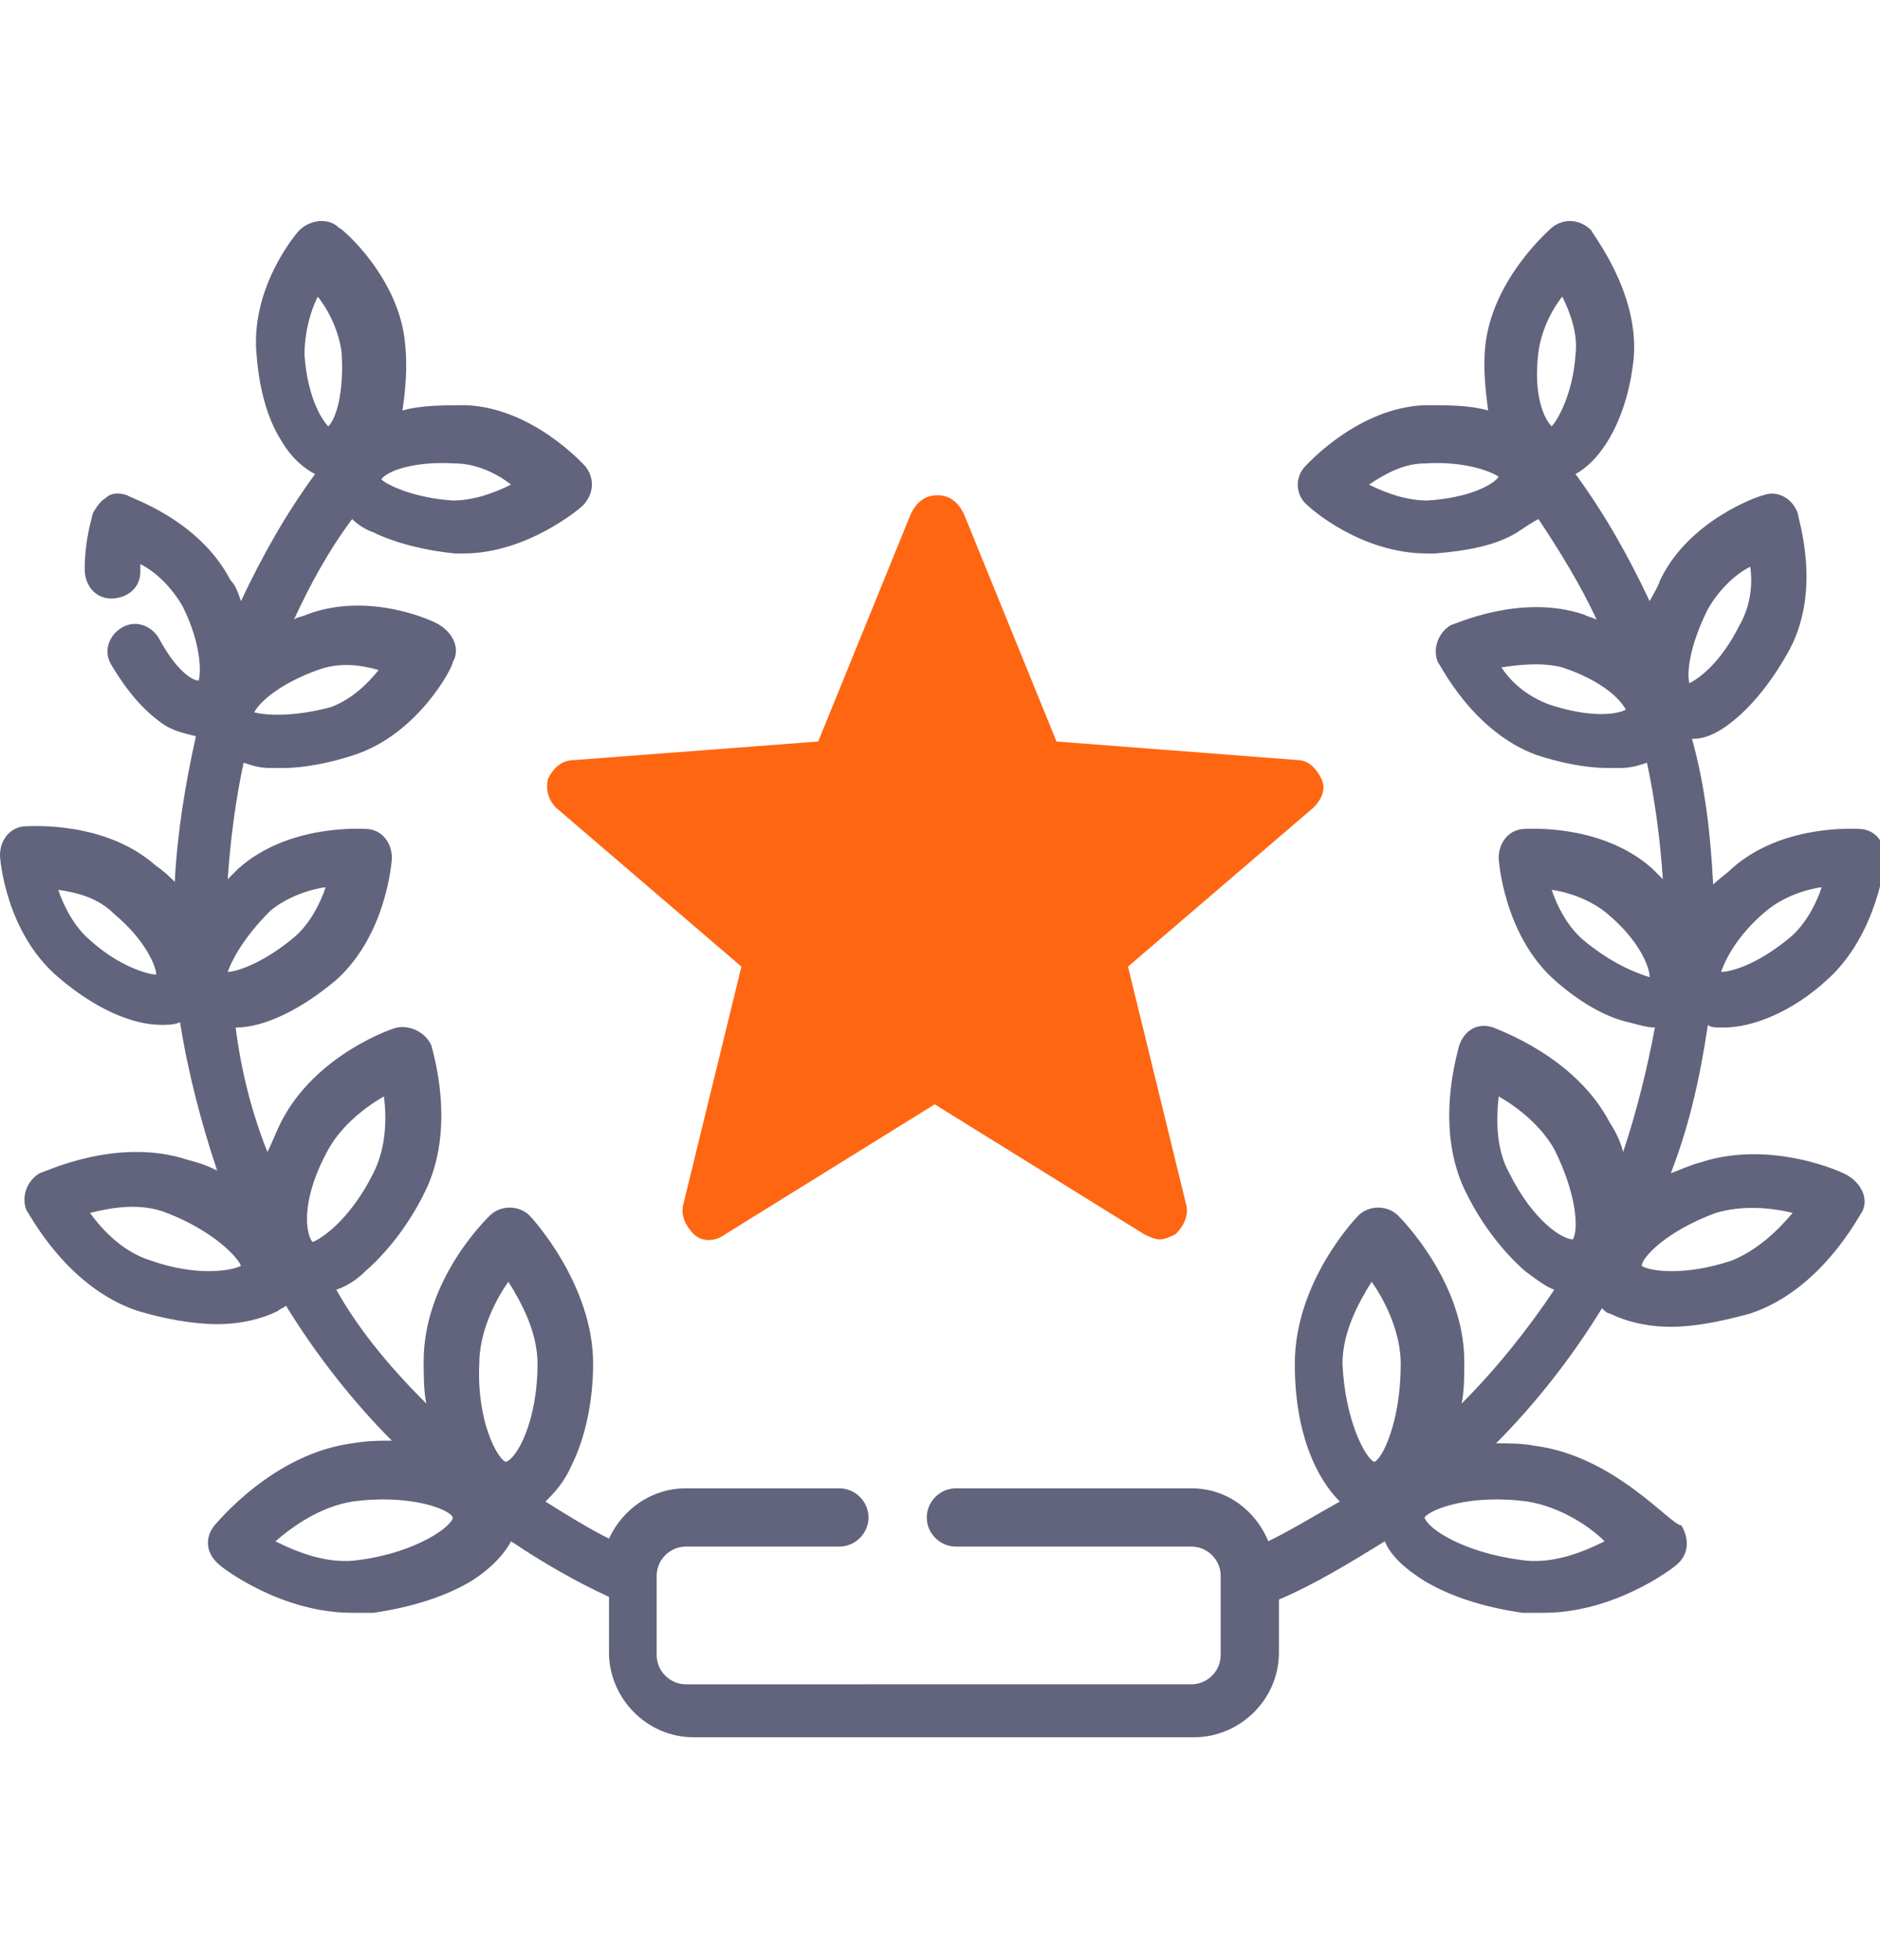
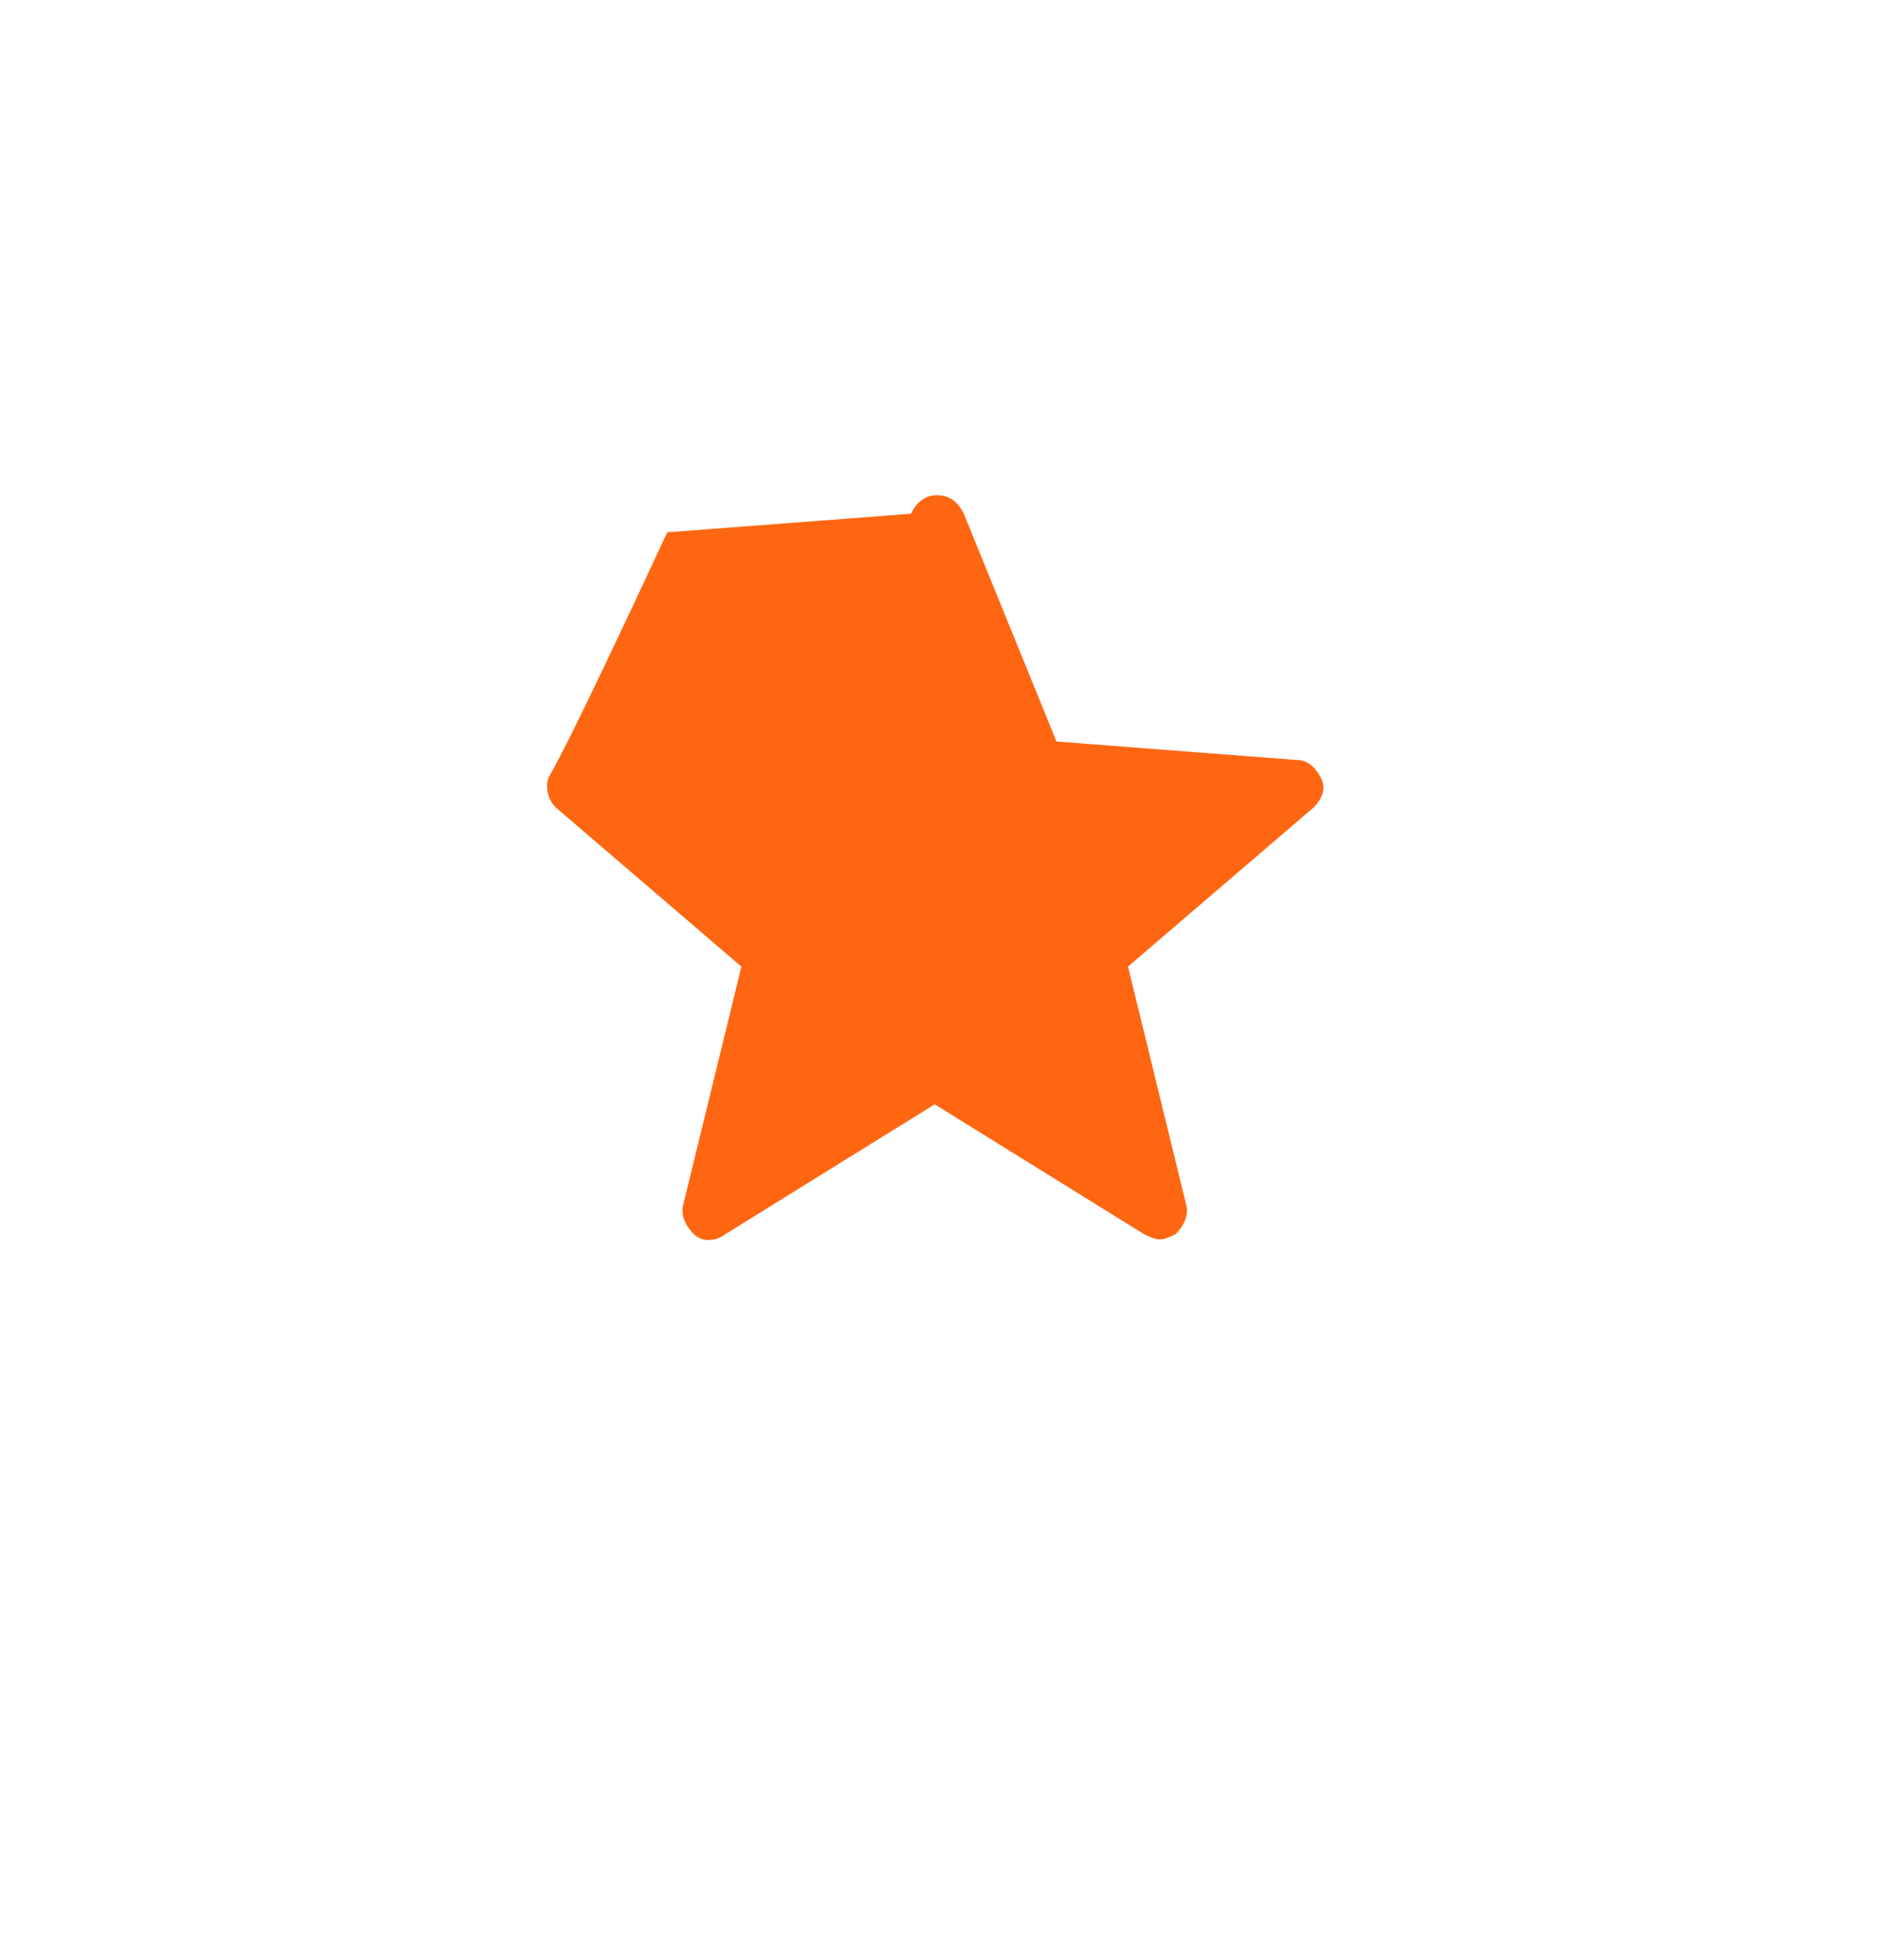
<svg xmlns="http://www.w3.org/2000/svg" version="1.1" id="Capa_1" x="0px" y="0px" viewBox="0 0 71 74" style="enable-background:new 0 0 71 74;" xml:space="preserve">
  <style type="text/css">
	.st0{fill:#62637C;}
	.st1{fill:#FF6612;}
	.st2{clip-path:url(#SVGID_2_);fill:#62637C;stroke:#62637C;stroke-miterlimit:10;}
	.st3{clip-path:url(#SVGID_2_);fill:#62637C;}
	.st4{clip-path:url(#SVGID_2_);fill:#FF6612;}
</style>
  <g>
-     <path class="st1" d="M20.7,29.4c-0.1,0.4,0,0.8,0.3,1.1l7,6l-2.2,9c-0.1,0.4,0.1,0.8,0.4,1.1c0.3,0.3,0.8,0.3,1.2,0l7.9-4.9   l7.9,4.9c0.2,0.1,0.4,0.2,0.6,0.2c0.2,0,0.4-0.1,0.6-0.2c0.3-0.3,0.5-0.7,0.4-1.1l-2.2-9l7-6c0.3-0.3,0.5-0.7,0.3-1.1   s-0.5-0.7-0.9-0.7L39.9,28l-3.5-8.6c-0.2-0.4-0.5-0.7-1-0.7s-0.8,0.3-1,0.7L30.9,28l-9.2,0.7C21.2,28.7,20.9,29,20.7,29.4z" />
-     <path class="st0" d="M65.1,38.8c1.1,0,2.6-0.6,3.9-1.8c1.9-1.7,2.2-4.5,2.2-4.6c0-0.6-0.4-1.1-1-1.1c-0.1,0-2.9-0.2-4.8,1.5   c-0.2,0.2-0.5,0.4-0.7,0.6c-0.1-1.9-0.3-3.7-0.8-5.5c0.5,0,1-0.2,1.7-0.8c0.7-0.6,1.4-1.5,2-2.6c1.2-2.3,0.3-4.9,0.3-5.1   c-0.2-0.6-0.8-0.9-1.3-0.7c-0.1,0-2.8,0.9-3.9,3.2c-0.1,0.3-0.3,0.6-0.4,0.8c-0.8-1.7-1.7-3.3-2.8-4.8c1.1-0.6,2-2.3,2.2-4.4   c0.2-2.5-1.6-4.7-1.6-4.8c-0.4-0.4-1-0.5-1.5-0.1c-0.1,0.1-2.2,1.9-2.5,4.4c-0.1,0.9,0,1.7,0.1,2.5c-0.7-0.2-1.5-0.2-2.4-0.2   c-2.5,0.1-4.4,2.2-4.5,2.3c-0.4,0.4-0.4,1.1,0.1,1.5c0.1,0.1,2,1.8,4.5,1.8c0.1,0,0.2,0,0.3,0c1.2-0.1,2.3-0.3,3.1-0.8   c0.3-0.2,0.6-0.4,0.8-0.5c0.8,1.2,1.6,2.5,2.2,3.8c-0.2-0.1-0.3-0.1-0.5-0.2c-2.4-0.8-4.9,0.4-5,0.4c-0.5,0.3-0.7,0.9-0.5,1.4   c0.1,0.1,1.3,2.6,3.7,3.5c0.9,0.3,1.9,0.5,2.7,0.5c0.2,0,0.3,0,0.5,0c0.4,0,0.7-0.1,1-0.2c0.3,1.4,0.5,2.9,0.6,4.4   c-0.1-0.1-0.3-0.3-0.4-0.4c-1.9-1.7-4.7-1.5-4.8-1.5c-0.6,0-1,0.5-1,1.1c0,0.1,0.2,2.9,2.1,4.6c0.9,0.8,1.9,1.4,2.8,1.6   c0.4,0.1,0.7,0.2,1,0.2c-0.3,1.6-0.7,3.2-1.2,4.7c-0.1-0.4-0.3-0.8-0.5-1.1c-1.3-2.5-4.2-3.5-4.4-3.6c-0.6-0.2-1.1,0.1-1.3,0.7   c0,0.1-1,3.1,0.3,5.6c0.6,1.2,1.4,2.2,2.2,2.9c0.4,0.3,0.8,0.6,1.1,0.7c-1,1.5-2.2,3-3.5,4.3c0.1-0.5,0.1-1,0.1-1.6   c0-3-2.4-5.4-2.5-5.5c-0.4-0.4-1.1-0.4-1.5,0c-0.1,0.1-2.4,2.5-2.4,5.6c0,2.6,0.8,4.3,1.7,5.2c-0.9,0.5-1.7,1-2.7,1.5   c-0.5-1.2-1.6-2-2.9-2h-8.9c-0.6,0-1.1,0.5-1.1,1.1c0,0.6,0.5,1.1,1.1,1.1h8.9c0.6,0,1.1,0.5,1.1,1.1v3c0,0.6-0.5,1.1-1.1,1.1H25.9   c-0.6,0-1.1-0.5-1.1-1.1v-3c0-0.6,0.5-1.1,1.1-1.1h5.8c0.6,0,1.1-0.5,1.1-1.1c0-0.6-0.5-1.1-1.1-1.1h-5.8c-1.3,0-2.4,0.8-2.9,1.9   c-0.8-0.4-1.6-0.9-2.4-1.4c0.3-0.3,0.7-0.7,1-1.4c0.5-1,0.8-2.4,0.8-3.8c0-3-2.3-5.5-2.4-5.6c-0.4-0.4-1.1-0.4-1.5,0   c-0.1,0.1-2.5,2.4-2.5,5.5c0,0.5,0,1.1,0.1,1.6c-1.3-1.3-2.5-2.7-3.4-4.3c0.3-0.1,0.7-0.3,1.1-0.7c0.8-0.7,1.6-1.7,2.2-2.9   c1.3-2.5,0.3-5.5,0.3-5.6c-0.2-0.5-0.8-0.8-1.3-0.7c-0.1,0-3.1,1-4.4,3.6c-0.2,0.4-0.3,0.7-0.5,1.1c-0.6-1.5-1-3.1-1.2-4.7   c1.1,0,2.5-0.7,3.8-1.8c1.9-1.7,2.1-4.5,2.1-4.6c0-0.6-0.4-1.1-1-1.1c-0.1,0-2.9-0.2-4.8,1.5c-0.1,0.1-0.3,0.3-0.4,0.4   c0.1-1.5,0.3-3,0.6-4.4c0.3,0.1,0.6,0.2,1,0.2c0.2,0,0.3,0,0.5,0c0.8,0,1.8-0.2,2.7-0.5c2.4-0.8,3.7-3.3,3.7-3.5   c0.3-0.5,0-1.1-0.5-1.4c-0.1-0.1-2.6-1.3-5-0.4c-0.2,0.1-0.4,0.1-0.5,0.2c0.6-1.3,1.3-2.6,2.2-3.8c0.2,0.2,0.5,0.4,0.8,0.5   c0.8,0.4,2,0.7,3.1,0.8c0.1,0,0.2,0,0.3,0c2.4,0,4.4-1.7,4.5-1.8c0.4-0.4,0.5-1,0.1-1.5c-0.1-0.1-2-2.2-4.5-2.3   c-0.8,0-1.7,0-2.4,0.2c0.1-0.7,0.2-1.6,0.1-2.5c-0.2-2.5-2.4-4.4-2.5-4.4c-0.4-0.4-1.1-0.3-1.5,0.1c-0.1,0.1-1.9,2.2-1.6,4.8   c0.1,1.2,0.4,2.3,0.9,3.1c0.4,0.7,0.9,1.1,1.3,1.3c-1.1,1.5-2,3.1-2.8,4.8c-0.1-0.3-0.2-0.6-0.4-0.8c-1.2-2.3-3.8-3.1-3.9-3.2   c-0.3-0.1-0.6-0.1-0.8,0.1c-0.2,0.1-0.4,0.4-0.5,0.6c0,0.1-0.3,0.9-0.3,2.1c0,0.6,0.4,1.1,1,1.1c0.6,0,1.1-0.4,1.1-1   c0-0.1,0-0.2,0-0.3c0.6,0.3,1.2,0.9,1.6,1.6c0.7,1.4,0.7,2.5,0.6,2.8c-0.2,0-0.8-0.3-1.5-1.6c-0.3-0.5-0.9-0.7-1.4-0.4   c-0.5,0.3-0.7,0.9-0.4,1.4c0.6,1,1.2,1.7,1.9,2.2c0.4,0.3,0.9,0.4,1.3,0.5c-0.4,1.8-0.7,3.6-0.8,5.5c-0.2-0.2-0.4-0.4-0.7-0.6   c-1.9-1.7-4.7-1.5-4.9-1.5c-0.6,0-1,0.5-1,1.1c0,0.1,0.2,2.9,2.2,4.6c1.4,1.2,2.8,1.8,3.9,1.8c0.2,0,0.5,0,0.7-0.1   c0.3,1.9,0.8,3.8,1.4,5.6c-0.4-0.2-0.7-0.3-1.1-0.4c-2.7-0.9-5.5,0.5-5.6,0.5c-0.5,0.3-0.7,0.9-0.5,1.4c0.1,0.1,1.5,2.9,4.2,3.8   c1,0.3,2.1,0.5,3,0.5c0.9,0,1.7-0.2,2.3-0.5c0.1-0.1,0.2-0.1,0.3-0.2c1.1,1.8,2.5,3.6,4,5.1c-0.5,0-0.9,0-1.5,0.1   c-3,0.4-5.1,3-5.2,3.1c-0.4,0.5-0.3,1.1,0.2,1.5c0.1,0.1,2.3,1.8,5,1.8c0.3,0,0.5,0,0.8,0c1.4-0.2,2.7-0.6,3.7-1.2   c0.8-0.5,1.3-1.1,1.5-1.5c1.2,0.8,2.4,1.5,3.7,2.1v2.1c0,1.7,1.4,3.2,3.2,3.2h18.9c1.7,0,3.2-1.4,3.2-3.2v-2c1.4-0.6,2.7-1.4,4-2.2   c0.2,0.5,0.7,1,1.5,1.5c1,0.6,2.3,1,3.7,1.2c0.3,0,0.5,0,0.8,0c2.7,0,4.9-1.7,5-1.8c0.5-0.4,0.5-1,0.2-1.5C63.1,57.6,61,55,58,54.6   c-0.5-0.1-1-0.1-1.5-0.1c1.5-1.5,2.9-3.3,4-5.1c0.1,0.1,0.2,0.2,0.3,0.2c0.6,0.3,1.4,0.5,2.3,0.5c0.9,0,1.9-0.2,3-0.5   c2.7-0.9,4.1-3.7,4.2-3.8c0.3-0.5,0-1.1-0.5-1.4c-0.1-0.1-2.9-1.4-5.6-0.5c-0.4,0.1-0.8,0.3-1.1,0.4c0.7-1.8,1.1-3.6,1.4-5.6   C64.6,38.8,64.8,38.8,65.1,38.8z M64.5,23c0.4-0.7,1-1.3,1.6-1.6c0.1,0.7,0,1.5-0.4,2.2c-0.7,1.4-1.5,2-1.9,2.2   C63.7,25.4,63.8,24.4,64.5,23z M58.5,26.6c-0.8-0.3-1.4-0.8-1.8-1.4c0.7-0.1,1.5-0.2,2.3,0c1.5,0.5,2.2,1.2,2.4,1.6   C61,27,60,27.1,58.5,26.6z M57,44.3c-0.5-0.9-0.5-2-0.4-2.9c0.7,0.4,1.6,1.1,2.1,2c0.9,1.8,0.9,3.1,0.7,3.4   C59,46.8,57.9,46.1,57,44.3z M19.2,48.4c0.5,0.8,1.1,1.9,1.1,3.1c0,2.2-0.8,3.6-1.2,3.7c-0.3-0.1-1.1-1.5-1-3.7   C18.1,50.3,18.7,49.1,19.2,48.4z M12.4,43.4c0.5-0.9,1.4-1.6,2.1-2c0.1,0.8,0.1,1.9-0.4,2.9c-0.9,1.8-2,2.5-2.3,2.6   C11.5,46.5,11.4,45.2,12.4,43.4z M12,25.3c0.8-0.3,1.6-0.2,2.3,0c-0.4,0.5-1,1.1-1.8,1.4C11,27.1,10,27,9.6,26.9   C9.8,26.5,10.6,25.8,12,25.3z M9.1,47.8c-0.4,0.2-1.7,0.4-3.4-0.2c-1-0.3-1.8-1.1-2.3-1.8c0.8-0.2,1.9-0.4,2.9,0   C8.1,46.5,9,47.5,9.1,47.8C9.1,47.8,9.1,47.8,9.1,47.8z M10.2,34.4c0.6-0.5,1.4-0.8,2.1-0.9c-0.2,0.6-0.6,1.4-1.2,1.9   c-1.2,1-2.2,1.3-2.5,1.3C8.7,36.4,9.1,35.5,10.2,34.4z M17.2,17.5c0.8,0,1.6,0.4,2.1,0.8c-0.6,0.3-1.4,0.6-2.2,0.6   c-1.5-0.1-2.5-0.6-2.7-0.8C14.6,17.8,15.6,17.4,17.2,17.5z M12,11.2c0.4,0.5,0.8,1.3,0.9,2.1c0.1,1.5-0.2,2.5-0.5,2.8   c-0.3-0.3-0.8-1.2-0.9-2.7C11.5,12.6,11.7,11.8,12,11.2z M3.4,35.5c-0.6-0.5-1-1.3-1.2-1.9c0.7,0.1,1.5,0.3,2.1,0.9   c1.2,1,1.6,2,1.6,2.3C5.6,36.8,4.5,36.5,3.4,35.5z M13.6,58.9c-1.2,0.2-2.4-0.3-3.2-0.7c0.7-0.6,1.7-1.3,2.9-1.5   c2.2-0.3,3.7,0.3,3.8,0.6C17.1,57.6,15.8,58.6,13.6,58.9z M64.8,45.8c1-0.3,2.1-0.2,2.9,0c-0.5,0.6-1.3,1.4-2.3,1.8   c-1.8,0.6-3.1,0.4-3.4,0.2c0,0,0,0,0,0C62,47.5,62.9,46.5,64.8,45.8z M66.7,34.4c0.6-0.5,1.4-0.8,2.1-0.9c-0.2,0.6-0.6,1.4-1.2,1.9   c-1.2,1-2.2,1.3-2.6,1.3C65.1,36.4,65.5,35.4,66.7,34.4z M58.1,13.3c0.1-0.8,0.5-1.6,0.9-2.1c0.3,0.6,0.6,1.4,0.5,2.2   c-0.1,1.5-0.7,2.5-0.9,2.7C58.3,15.8,57.9,14.9,58.1,13.3z M53.9,18.9c-0.8,0-1.6-0.3-2.2-0.6c0.6-0.4,1.3-0.8,2.1-0.8   c1.5-0.1,2.5,0.3,2.8,0.5C56.4,18.3,55.5,18.8,53.9,18.9z M59.8,35.5c-0.6-0.5-1-1.3-1.2-1.9c0.7,0.1,1.5,0.4,2.1,0.9   c1.2,1,1.6,2,1.6,2.4C62,36.8,61,36.5,59.8,35.5z M51.8,48.4c0.5,0.7,1.1,1.9,1.1,3.1c0,2.2-0.7,3.6-1,3.7   c-0.3-0.1-1.1-1.5-1.2-3.7C50.7,50.3,51.3,49.2,51.8,48.4z M57.7,56.7c1.2,0.2,2.3,0.9,2.9,1.5c-0.8,0.4-2,0.9-3.2,0.7   c-2.2-0.3-3.5-1.2-3.6-1.6C54,57,55.5,56.4,57.7,56.7z" />
+     <path class="st1" d="M20.7,29.4c-0.1,0.4,0,0.8,0.3,1.1l7,6l-2.2,9c-0.1,0.4,0.1,0.8,0.4,1.1c0.3,0.3,0.8,0.3,1.2,0l7.9-4.9   l7.9,4.9c0.2,0.1,0.4,0.2,0.6,0.2c0.2,0,0.4-0.1,0.6-0.2c0.3-0.3,0.5-0.7,0.4-1.1l-2.2-9l7-6c0.3-0.3,0.5-0.7,0.3-1.1   s-0.5-0.7-0.9-0.7L39.9,28l-3.5-8.6c-0.2-0.4-0.5-0.7-1-0.7s-0.8,0.3-1,0.7l-9.2,0.7C21.2,28.7,20.9,29,20.7,29.4z" />
  </g>
</svg>